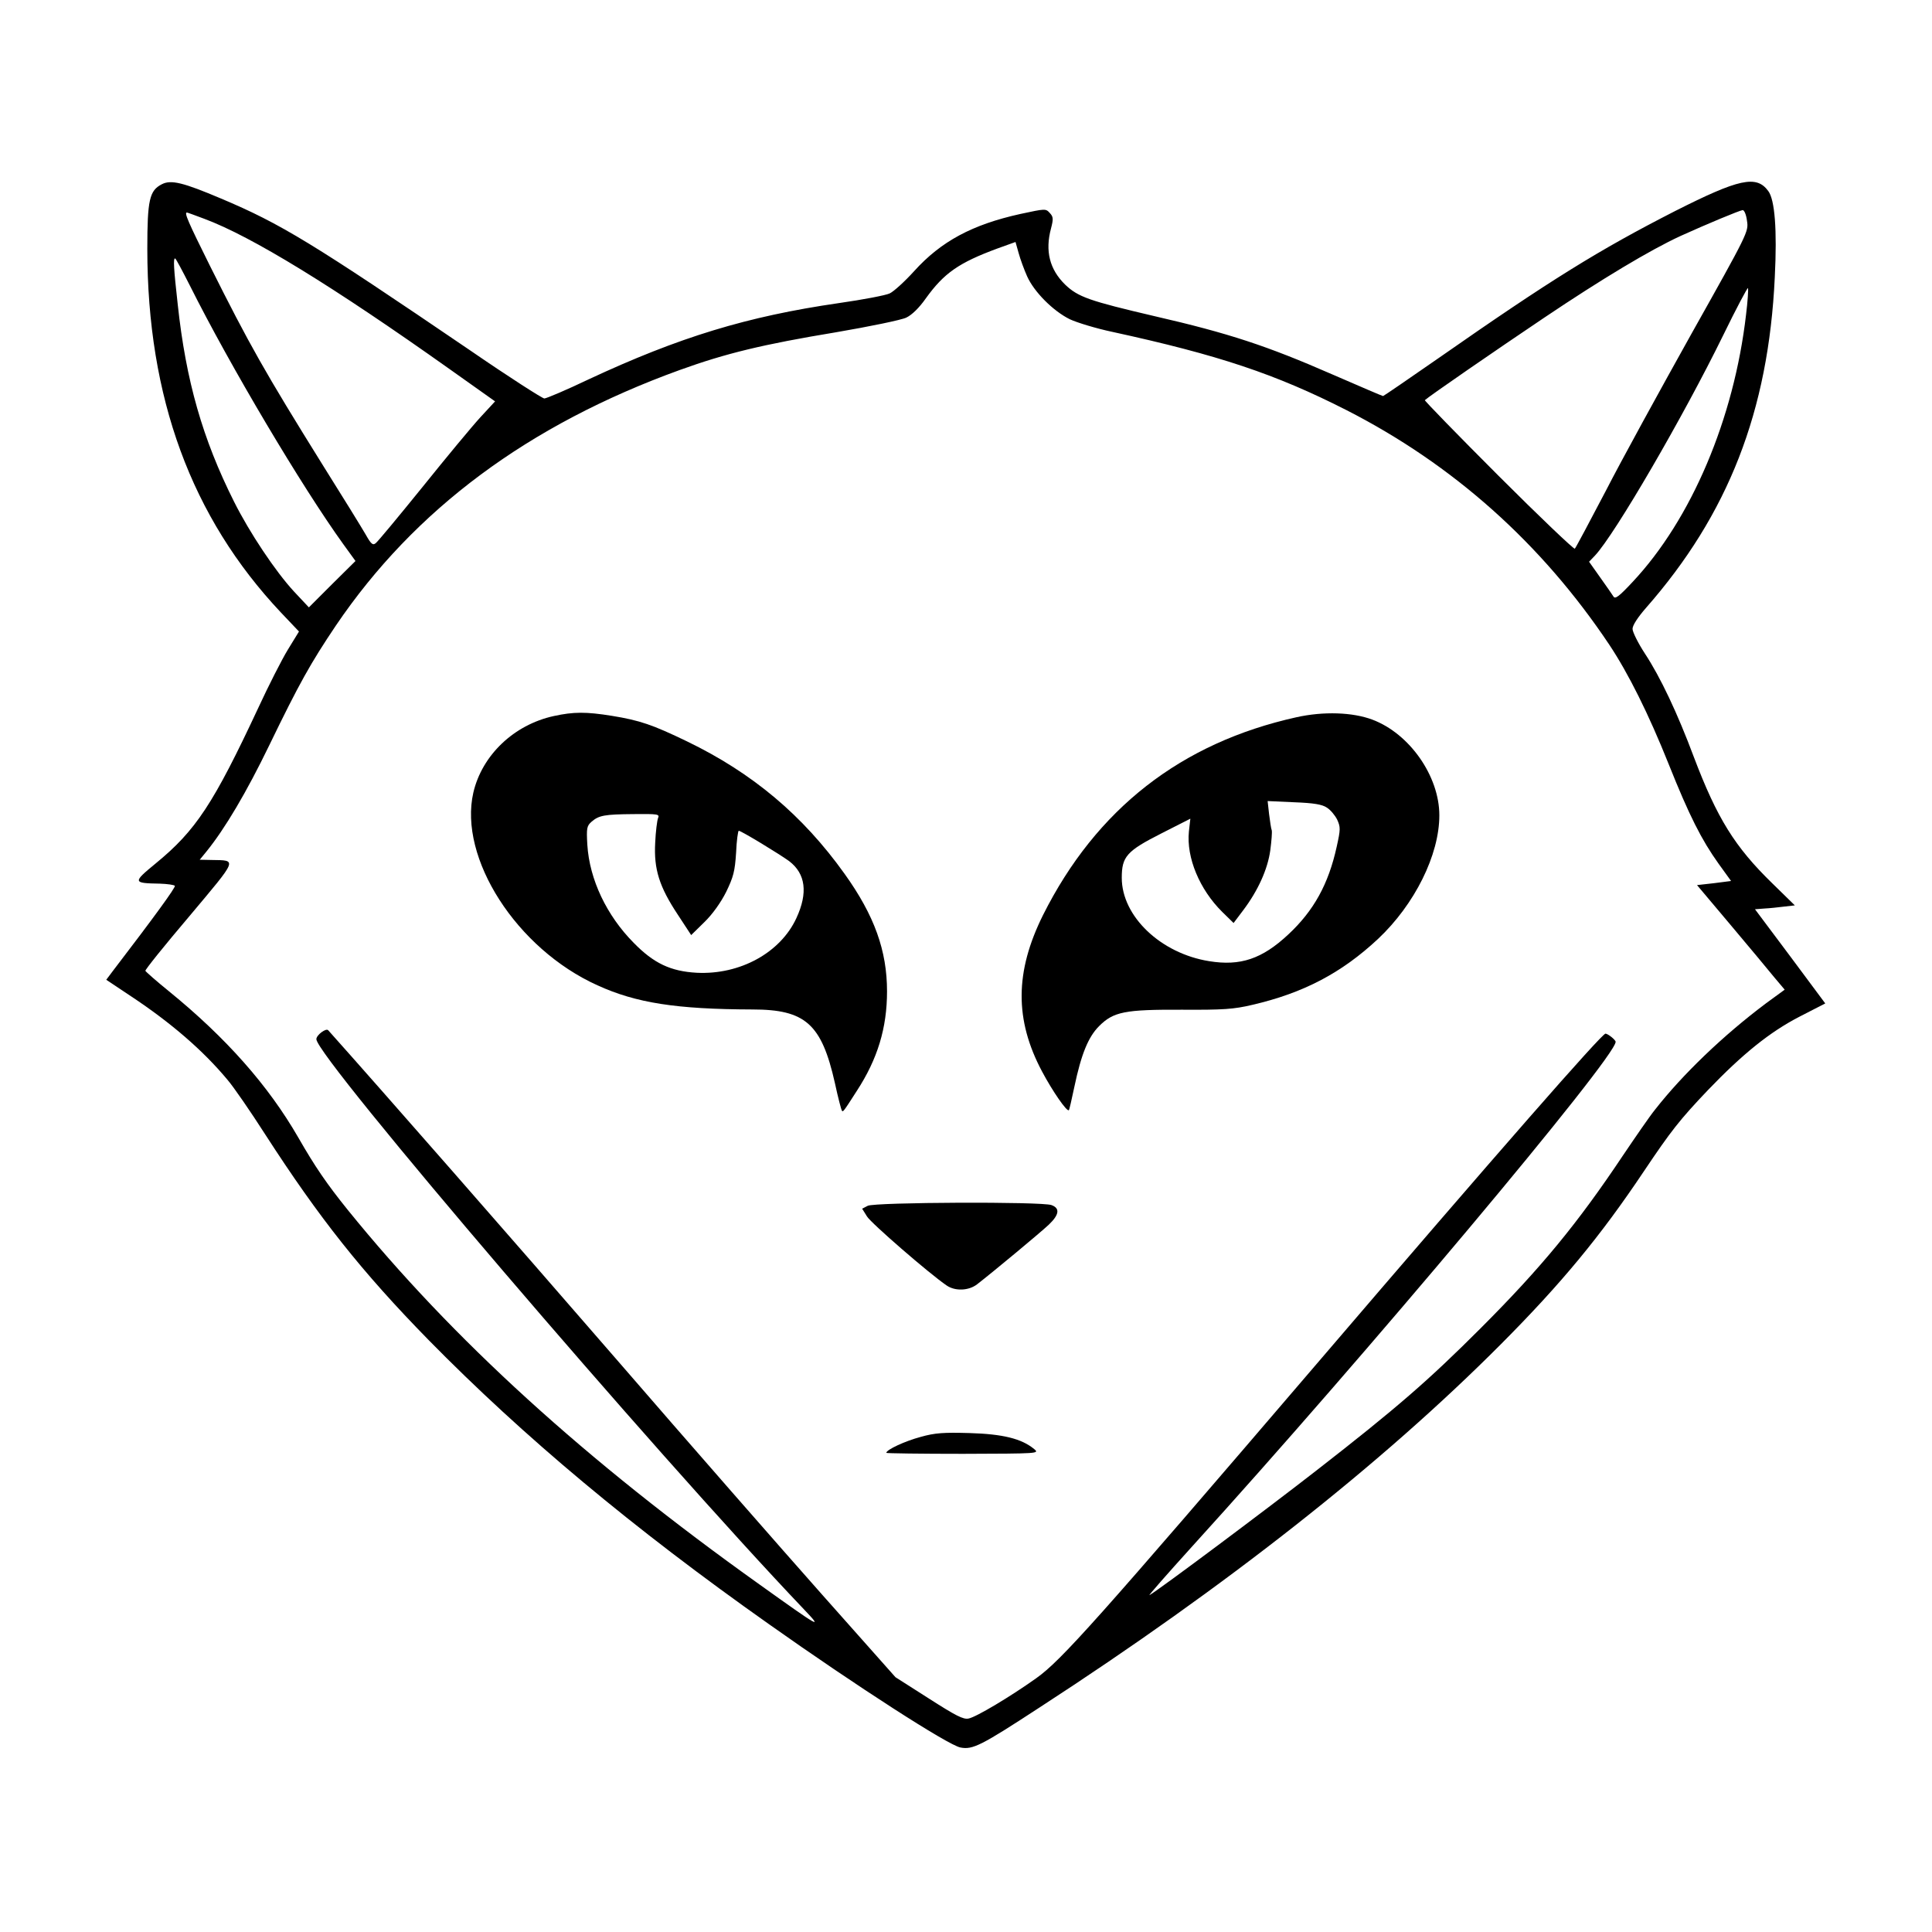
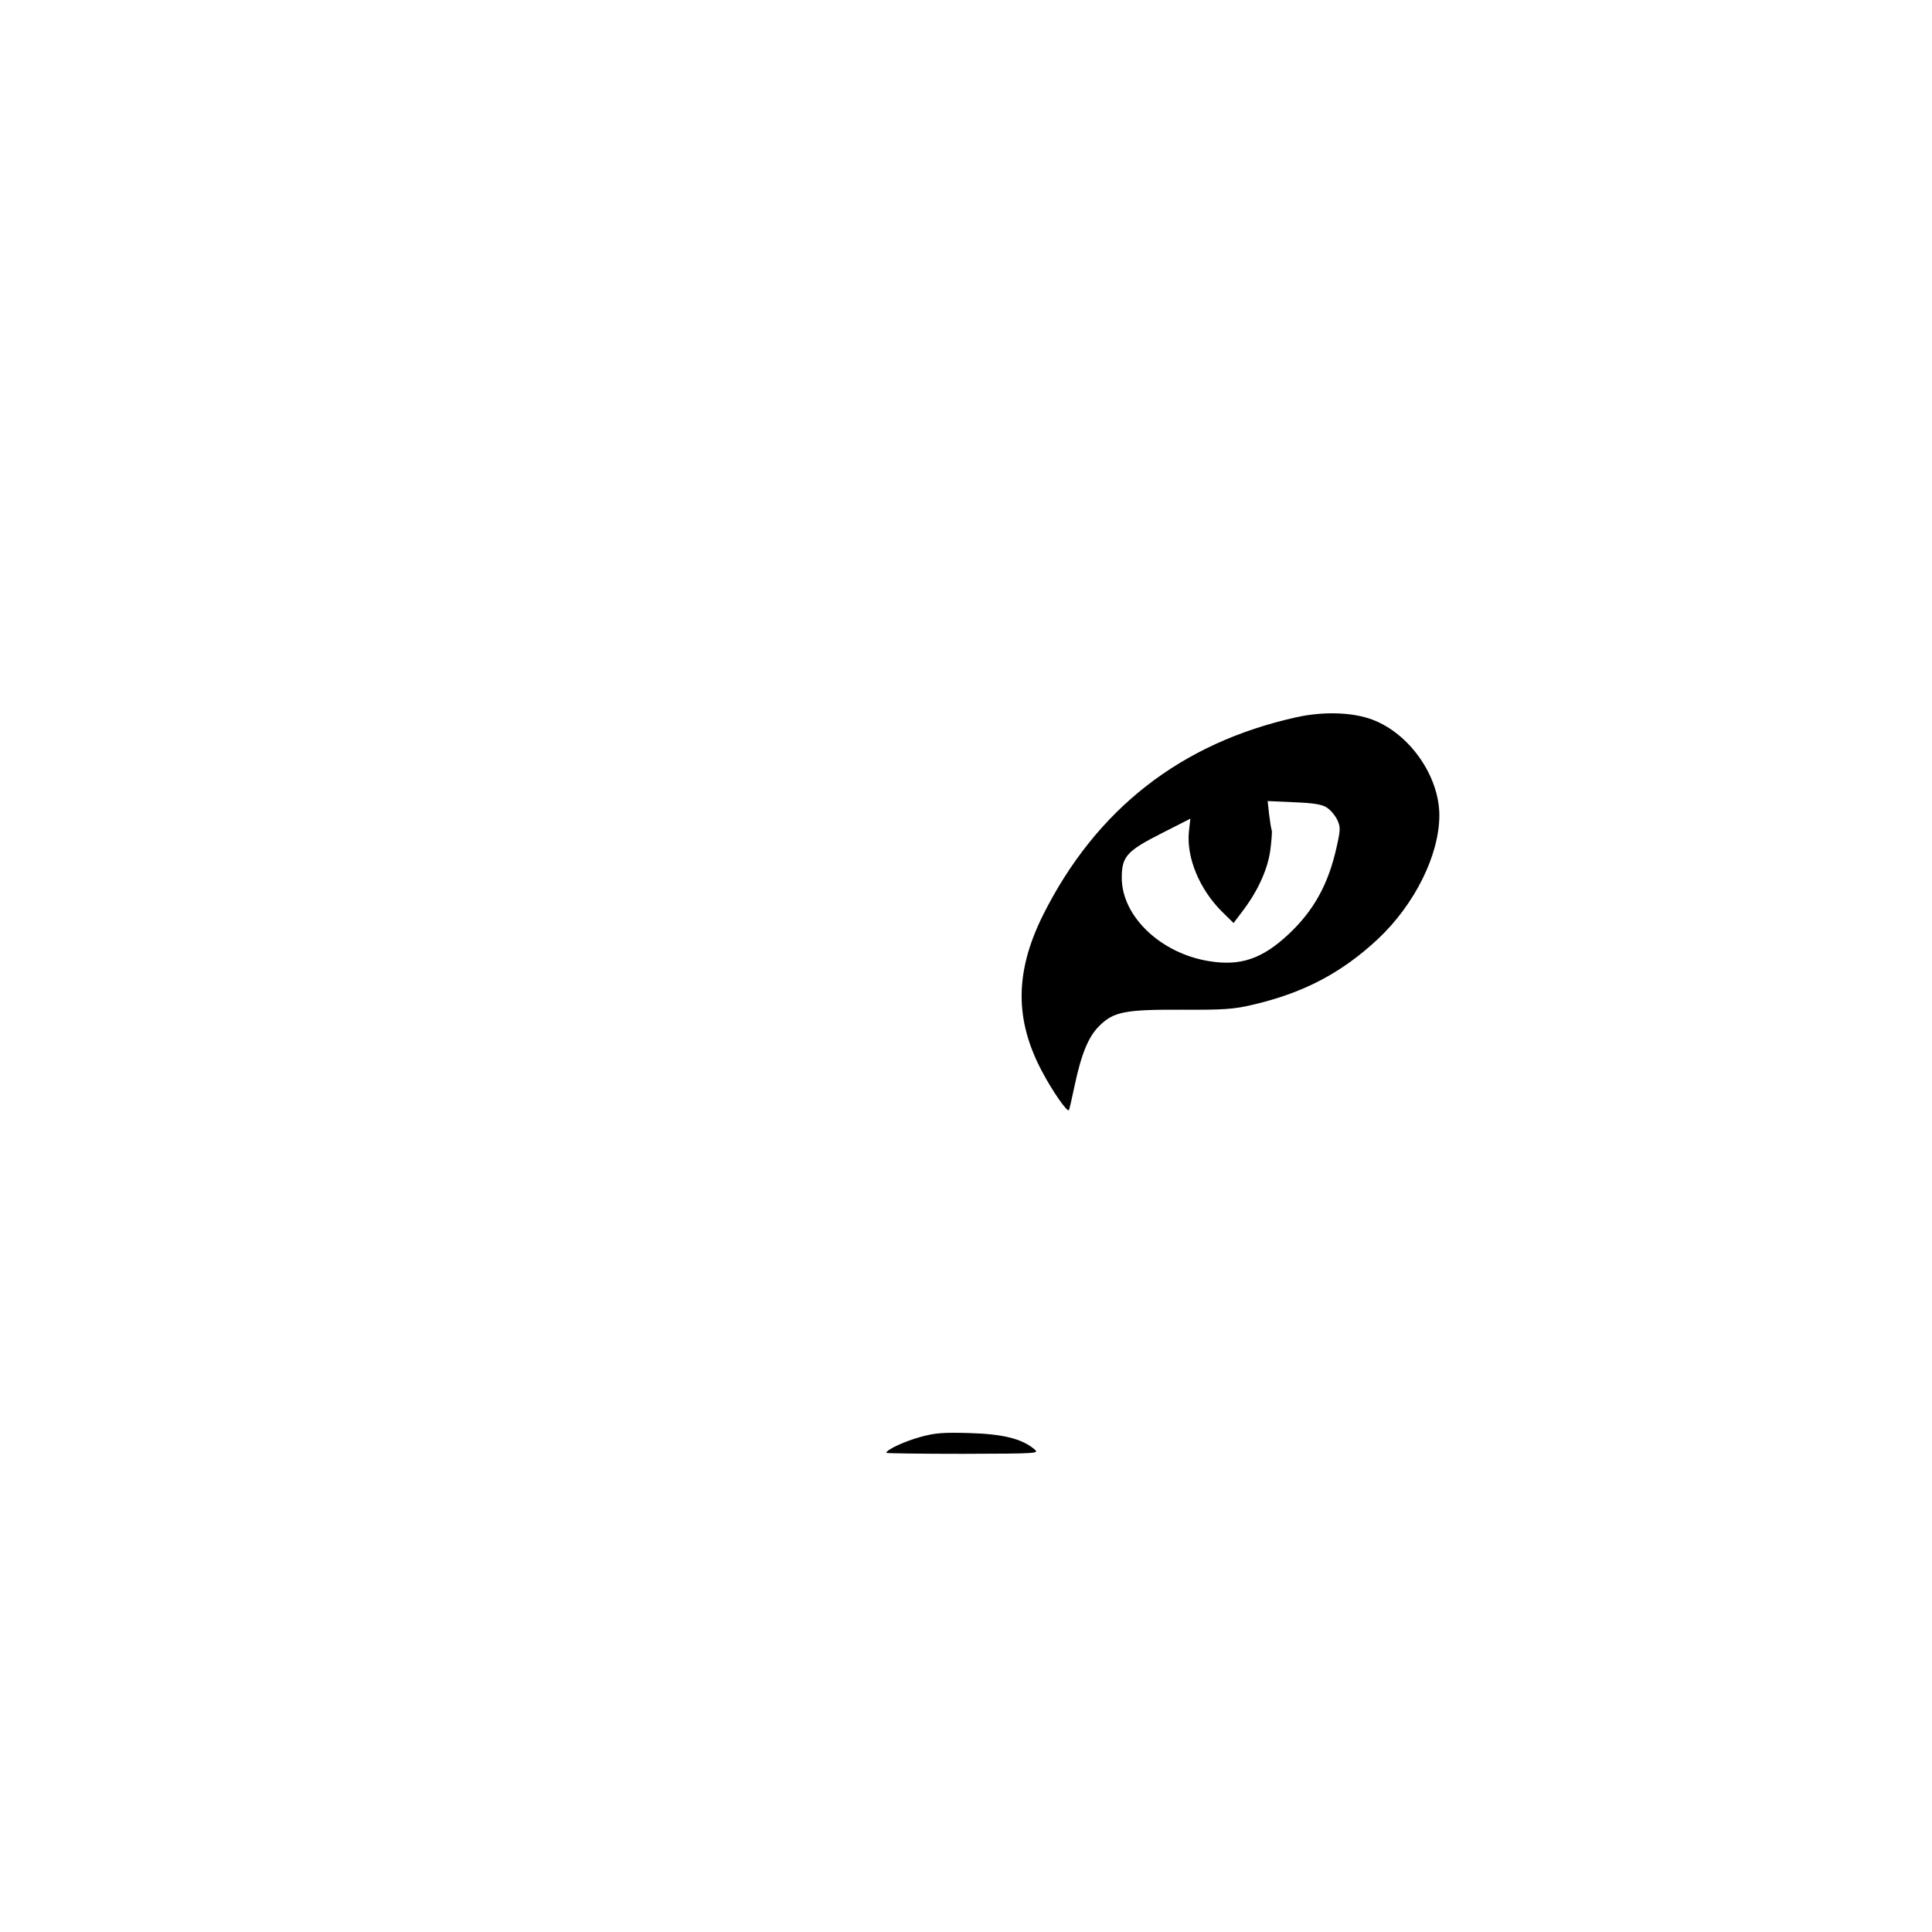
<svg xmlns="http://www.w3.org/2000/svg" height="800pt" preserveAspectRatio="xMidYMid meet" viewBox="0 0 800 800" width="800pt">
  <g transform="matrix(.1 0 0 -.1 0 800)">
-     <path d="m670 7237c-51-26-60-64-60-267 0-616 182-1112 553-1506l75-79-46-75c-25-41-80-149-122-240-186-398-259-509-425-645-96-79-96-82 17-84 31-1 59-5 62-9 4-6-84-127-257-353l-27-36 102-68c166-110 298-224 399-345 26-30 96-132 157-227 224-347 400-569 677-852 392-399 846-779 1410-1177 359-254 742-501 792-510 51-10 86 8 328 166 772 501 1418 1010 1910 1504 250 251 412 447 592 716 112 167 148 213 265 336 145 151 257 241 379 304l107 55-145 195-146 195 39 3c21 1 58 5 82 8l44 5-94 92c-155 151-228 269-324 522-68 182-139 332-203 429-28 43-51 89-51 102 0 15 22 48 55 86 341 388 508 815 534 1370 10 198 0 321-27 357-49 67-121 51-386-83-315-161-514-284-978-608-125-87-229-158-231-158-3 0-98 41-211 90-270 118-427 170-736 241-269 63-316 79-370 131-64 63-83 139-58 232 10 39 10 48-5 64-17 19-19 18-122-4-199-44-328-113-440-237-38-42-84-84-101-92s-112-26-210-40c-380-55-662-141-1037-316-92-44-175-79-183-79s-147 89-307 199c-654 445-783 524-1032 629-156 66-207 79-245 59zm6564-152c7-44 4-50-230-467-130-233-291-526-356-653-66-126-123-233-127-237-3-4-146 132-316 302s-307 311-305 313c17 16 294 207 495 342 238 160 438 280 564 338 108 49 245 106 257 107 7 0 15-20 18-45zm-6388 9c196-73 532-279 1018-624l186-132-61-66c-34-37-141-166-239-288-98-121-185-226-194-233-12-10-19-5-42 36-15 26-95 156-178 288-239 384-303 497-468 827-89 179-106 218-94 218 2 0 35-12 72-26zm3407-238c29-65 108-144 177-178 30-14 109-38 175-52 441-96 677-175 970-324 443-226 809-553 1089-972 79-119 162-285 246-495 85-213 136-313 206-411l52-72-70-9-71-8 139-165c77-91 158-189 181-217l43-51-78-57c-176-132-344-293-459-440-22-27-81-113-133-190-187-280-338-464-590-716-214-214-346-329-679-588-208-162-648-491-691-516-8-5 71 85 176 201 716 788 1754 2025 1754 2090 0 8-31 33-42 34-15 0-438-482-1198-1370-908-1060-1056-1226-1159-1299-108-77-249-161-280-167-22-5-54 12-165 83l-138 88-302 340c-166 187-554 630-861 985-430 496-959 1100-1186 1354-9 10-49-20-49-37 0-74 1398-1709 2019-2361 80-84 69-78-184 103-721 514-1271 1015-1705 1551-87 108-135 178-205 300-124 215-298 412-535 605-52 42-96 81-98 85s80 106 182 226c203 242 199 231 92 233l-49 1 27 33c78 96 167 247 261 441 124 256 171 340 276 496 326 481 797 831 1424 1058 191 69 344 106 646 156 140 24 272 51 292 61 23 11 53 40 81 80 75 104 136 147 296 206l75 27 13-46c7-26 23-69 35-96zm-3467-38c166-332 465-835 636-1072l50-69-97-96-96-96-61 65c-77 83-185 245-249 373-130 259-199 500-233 816-17 152-19 191-11 191 3 0 30-51 61-112zm6444-121c-50-431-226-847-470-1107-56-60-72-72-79-60-5 8-30 44-55 79l-46 65 24 25c83 88 367 577 531 912 55 113 102 201 103 196 2-4-1-54-8-110z" />
-     <path d="m2293 5035c-165-36-297-162-333-317-62-271 179-647 514-798 160-73 326-99 642-100 219 0 286-60 341-304 13-61 27-113 29-115 5-6 5-7 62 82 86 132 125 261 125 412 0 168-52 314-176 487-173 242-381 417-652 548-143 69-195 87-312 106-106 17-158 17-240-1zm432-422c-4-10-10-56-12-103-6-109 17-182 94-298l55-84 55 54c33 32 68 81 90 125 30 62 36 85 41 162 2 50 8 91 11 91 10 0 171-98 209-126 68-52 78-131 30-235-66-144-234-236-413-227-108 6-178 39-261 124-112 113-183 262-192 406-4 69-2 78 17 95 31 27 54 31 175 32 99 1 108 0 101-16z" />
    <path d="m5368 5030c-478-106-829-380-1049-819-117-235-118-434-4-648 43-81 103-168 111-160 2 2 12 46 23 98 28 133 57 205 102 250 60 60 107 69 344 68 170-1 214 2 290 20 212 49 370 132 521 273 152 143 254 348 254 512 0 162-123 338-277 396-82 31-203 35-315 10zm126-374c15-9 34-32 43-50 14-31 14-40-2-112-34-155-95-265-200-363-109-102-199-132-328-111-201 32-362 186-362 345 0 88 20 111 164 184l120 61-6-53c-11-108 44-240 138-333l47-46 40 53c61 81 101 169 112 248 5 38 8 76 6 83-3 7-7 37-11 67l-6 54 110-5c81-3 116-9 135-22z" />
-     <path d="m3593 3007-23-12 20-32c16-27 258-237 330-286 35-24 91-22 126 5 67 52 262 214 297 247 43 41 47 68 11 81-40 15-733 12-761-3z" />
    <path d="m3812 2050c-64-17-142-53-142-66 0-2 143-4 318-4 313 1 317 1 294 20-52 43-130 62-267 66-107 3-143 1-203-16z" />
  </g>
</svg>